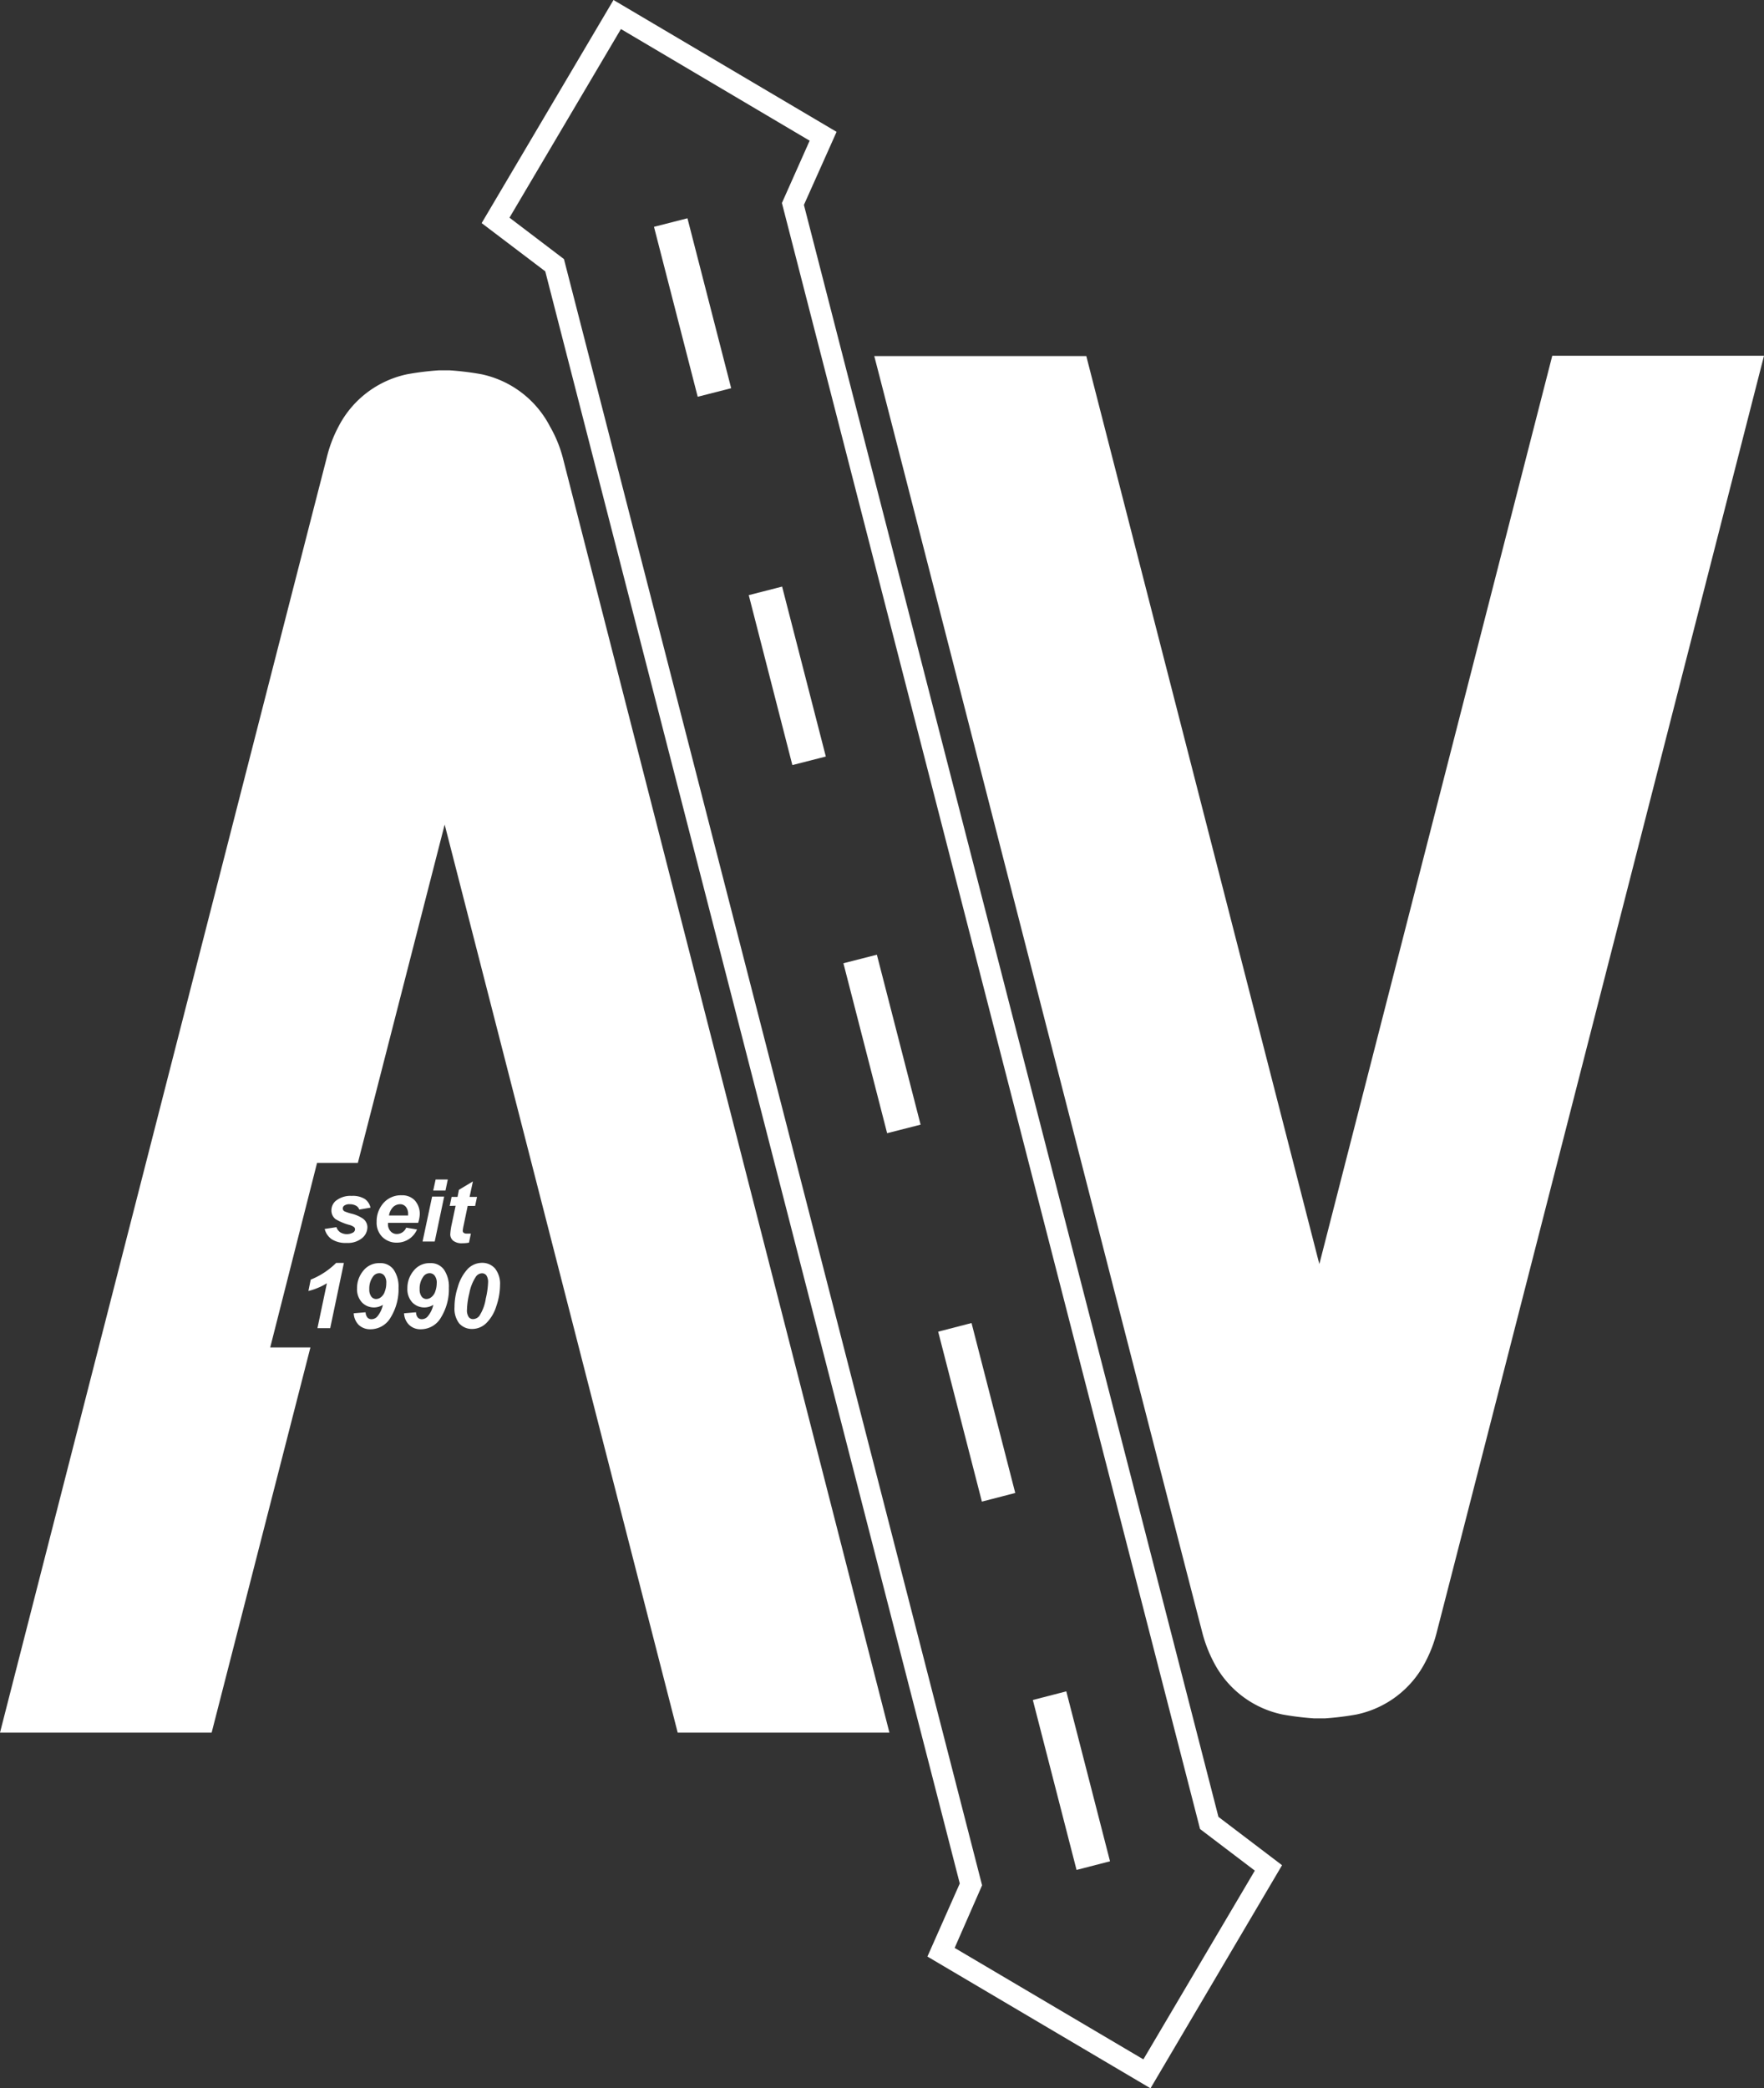
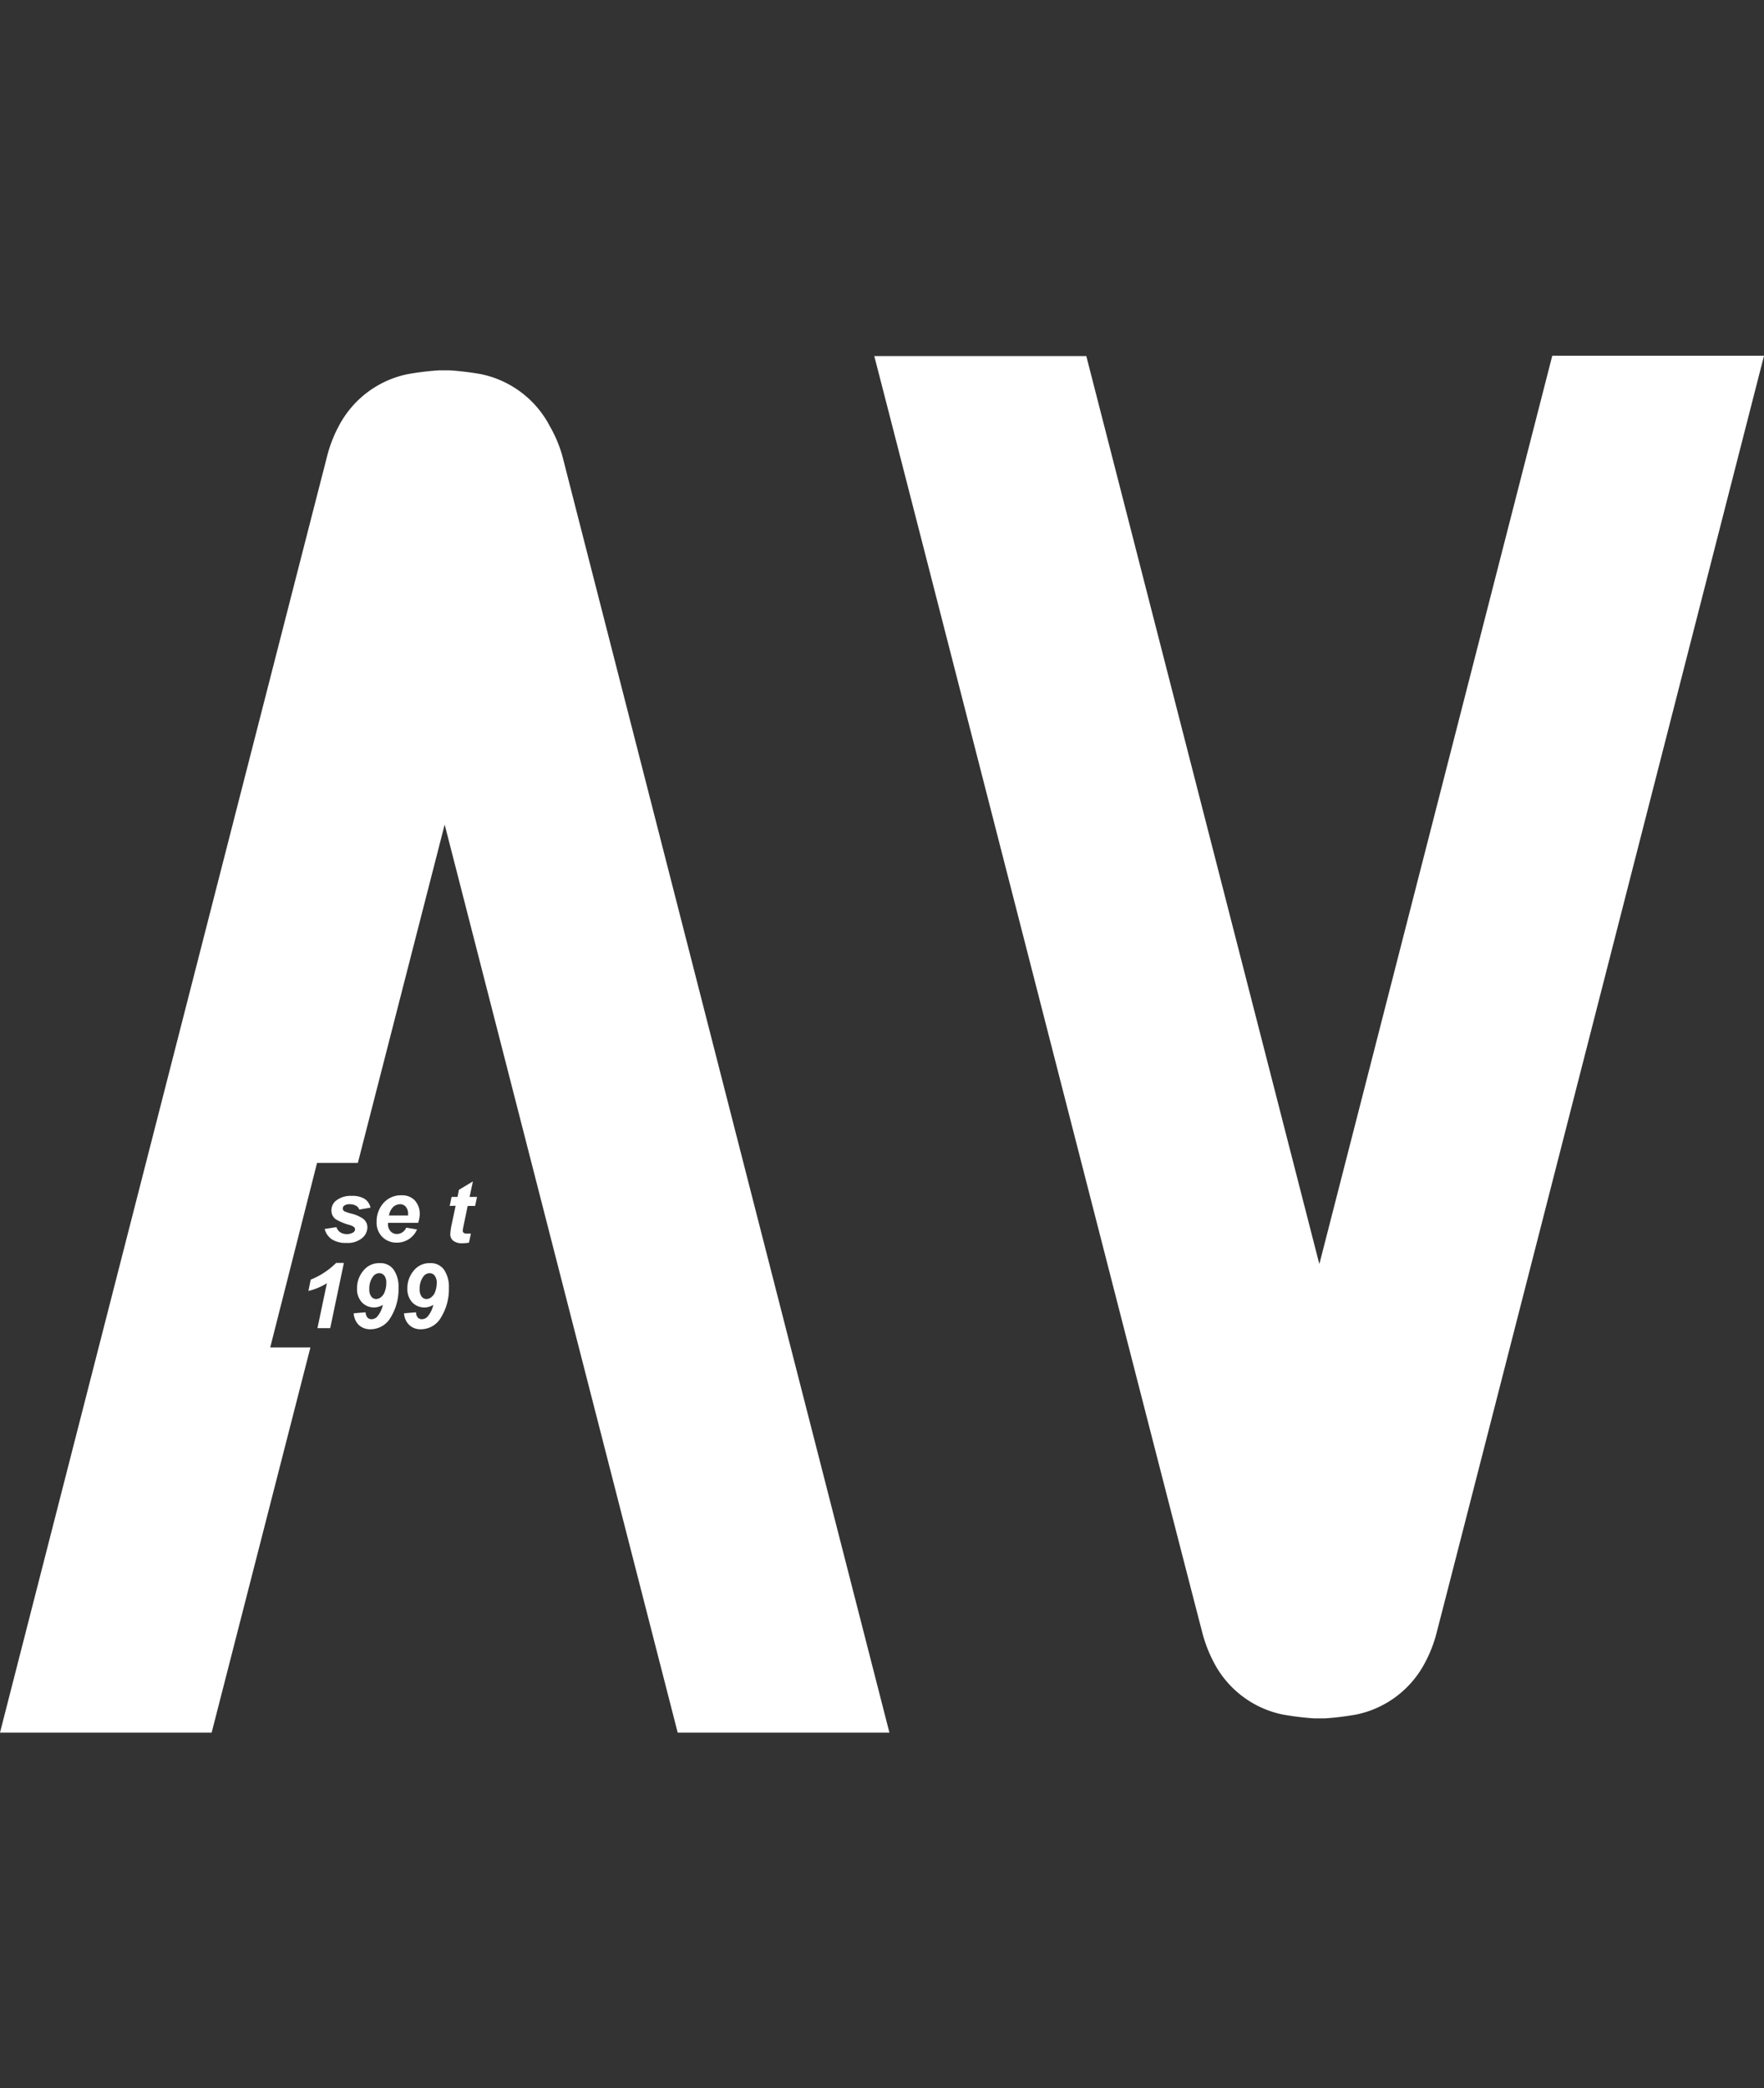
<svg xmlns="http://www.w3.org/2000/svg" viewBox="0 0 175.54 207.8">
  <rect x="0" y="0" width="175.54" height="207.8" fill="#333333" stroke="none" />
  <defs>
    <style>.cls-1{fill:#fff;}</style>
  </defs>
  <g id="Ebene_2" data-name="Ebene 2">
    <g id="Ebene_1-2" data-name="Ebene 1">
      <path class="cls-1" d="M87,35.43H108.1l23.19,90.35.1-.38,23.08-90h21.07C173.7,42.59,146.68,148.08,143,162.32a13.26,13.26,0,0,1-1.17,3.08,10,10,0,0,1-6.83,5.2h0a28.53,28.53,0,0,1-3.15.39h-1.09a28.83,28.83,0,0,1-3.15-.39h0a10,10,0,0,1-6.83-5.2,13.72,13.72,0,0,1-1.17-3.08C115.9,148.08,88.87,42.59,87,35.43Z" />
      <path class="cls-1" d="M88.51,172.41H67.44L44.25,82.05l-.1.39-8.54,33.28H31.55l-4.66,18.36h4l-.28,1.09-9.55,37.24H0C1.83,165.24,28.86,59.75,32.52,45.52a13.09,13.09,0,0,1,1.17-3.08,10,10,0,0,1,6.83-5.2l0,0a28.53,28.53,0,0,1,3.15-.39h1.08a28.72,28.72,0,0,1,3.16.39l0,0a10,10,0,0,1,6.82,5.2A12.66,12.66,0,0,1,56,45.52C59.64,59.75,86.67,165.24,88.51,172.41Z" />
-       <path class="cls-1" d="M114.49,207.8l-22.2-13.11,3.22-7.27L54.26,27,47.93,22.2,61.05,0l22.2,13.12L80,20.39l41.25,160.4,6.33,4.81ZM95,193.83l18.78,11.09,11.09-18.78L119.42,182l-.09-.35L77.81,20.2,80.57,14,61.79,2.89,50.7,21.66l5.42,4.12L97.73,187.6Z" />
-       <path class="cls-1" d="M77.83,58.37l-3.32.85,4.34,16.91,3.33-.85ZM68.41,21.72l-3.33.85,4.35,16.91,3.33-.85ZM87.26,95l-3.33.85,4.35,16.91,3.33-.85Zm9.42,36.65-3.32.86,4.35,16.91,3.32-.86Zm9.43,36.65-3.33.86,4.35,16.91,3.33-.86Z" />
      <path class="cls-1" d="M32.31,122.29l1.17-.18a1,1,0,0,0,.39.52,1.28,1.28,0,0,0,1.29,0,.38.38,0,0,0,.17-.31.29.29,0,0,0-.09-.21,1.36,1.36,0,0,0-.5-.23,5.26,5.26,0,0,1-1.35-.57,1.07,1.07,0,0,1-.41-.86,1.25,1.25,0,0,1,.39-.92A2.31,2.31,0,0,1,35,119a2.26,2.26,0,0,1,1.31.31,1.44,1.44,0,0,1,.56.86l-1.12.19a.68.68,0,0,0-.28-.36,1.23,1.23,0,0,0-.65-.17.87.87,0,0,0-.55.13.35.35,0,0,0-.16.29.33.33,0,0,0,.16.28,4.64,4.64,0,0,0,.68.23,3.44,3.44,0,0,1,1.18.51,1.06,1.06,0,0,1,.43.84,1.41,1.41,0,0,1-.54,1.1,2.24,2.24,0,0,1-1.51.47,2.62,2.62,0,0,1-1.49-.36A1.77,1.77,0,0,1,32.31,122.29Z" />
      <path class="cls-1" d="M41.61,121.68h-3v.11a1,1,0,0,0,.25.72.8.8,0,0,0,.62.28,1,1,0,0,0,.94-.63l1.08.18a2.17,2.17,0,0,1-2,1.31,2,2,0,0,1-1.46-.57,2,2,0,0,1-.56-1.51,2.71,2.71,0,0,1,.5-1.63,2.3,2.3,0,0,1,2-1,1.71,1.71,0,0,1,1.3.51,2,2,0,0,1,.49,1.42A3.1,3.1,0,0,1,41.61,121.68Zm-1-.73a.68.68,0,0,0,0-.12,1.08,1.08,0,0,0-.23-.75.72.72,0,0,0-.59-.25,1,1,0,0,0-.67.28,1.51,1.51,0,0,0-.41.84Z" />
-       <path class="cls-1" d="M43,119.07H44.2l-.94,4.47H42.05Zm.35-1.7h1.21l-.23,1.1H43.11Z" />
      <path class="cls-1" d="M44.75,120l.19-.9h.59l.14-.71,1.39-.83-.33,1.54h.74l-.19.9h-.74l-.39,1.87a5.43,5.43,0,0,0-.1.58.27.27,0,0,0,.09.22.48.48,0,0,0,.32.08l.4,0-.19.9a3.39,3.39,0,0,1-.64.06,1.38,1.38,0,0,1-.93-.25.82.82,0,0,1-.29-.68,6.43,6.43,0,0,1,.15-1l.38-1.8Z" />
      <path class="cls-1" d="M30.69,128.46l.23-1.13a7.61,7.61,0,0,0,2.53-1.66h.77l-1.36,6.49H31.59l.94-4.47a5.64,5.64,0,0,1-.92.47A5.72,5.72,0,0,1,30.69,128.46Z" />
      <path class="cls-1" d="M35.2,130.68l1.18-.1a.91.91,0,0,0,.19.53.54.54,0,0,0,.4.16.78.78,0,0,0,.56-.25,2.65,2.65,0,0,0,.57-1.18,1.66,1.66,0,0,1-2.09-.25,1.94,1.94,0,0,1-.48-1.39,2.68,2.68,0,0,1,.62-1.75,2,2,0,0,1,1.64-.76,1.61,1.61,0,0,1,1.39.66,3,3,0,0,1,.48,1.78,5.36,5.36,0,0,1-.77,2.94,2.32,2.32,0,0,1-2,1.2,1.65,1.65,0,0,1-1.18-.42A1.75,1.75,0,0,1,35.2,130.68Zm3.24-3a1.12,1.12,0,0,0-.2-.75.62.62,0,0,0-.5-.24.77.77,0,0,0-.63.35,2,2,0,0,0-.36,1.24,1.17,1.17,0,0,0,.2.74.6.6,0,0,0,.48.24.78.78,0,0,0,.49-.19,1.16,1.16,0,0,0,.38-.58A2.23,2.23,0,0,0,38.44,127.69Z" />
      <path class="cls-1" d="M40.21,130.68l1.19-.1a.85.85,0,0,0,.18.53.54.54,0,0,0,.4.16.78.78,0,0,0,.56-.25,2.65,2.65,0,0,0,.58-1.18,1.67,1.67,0,0,1-2.1-.25,1.94,1.94,0,0,1-.48-1.39,2.68,2.68,0,0,1,.62-1.75,2,2,0,0,1,1.64-.76,1.61,1.61,0,0,1,1.39.66,3,3,0,0,1,.48,1.78,5.36,5.36,0,0,1-.77,2.94,2.31,2.31,0,0,1-2,1.2,1.61,1.61,0,0,1-1.17-.42A1.71,1.71,0,0,1,40.21,130.68Zm3.25-3a1.12,1.12,0,0,0-.21-.75.62.62,0,0,0-.5-.24.77.77,0,0,0-.63.35,2,2,0,0,0-.36,1.24,1.17,1.17,0,0,0,.2.74.6.6,0,0,0,.48.24.78.78,0,0,0,.49-.19,1.17,1.17,0,0,0,.39-.58A2.46,2.46,0,0,0,43.46,127.69Z" />
-       <path class="cls-1" d="M45.23,130.06a6.31,6.31,0,0,1,.33-2,4.36,4.36,0,0,1,1-1.81,2,2,0,0,1,1.41-.59,1.68,1.68,0,0,1,1.29.56,2.45,2.45,0,0,1,.5,1.65,6.56,6.56,0,0,1-.37,2.1,4,4,0,0,1-1,1.69,2,2,0,0,1-1.41.58,1.68,1.68,0,0,1-1.29-.56A2.4,2.4,0,0,1,45.23,130.06Zm1.24.26a1.2,1.2,0,0,0,.17.73.53.53,0,0,0,.43.21.82.82,0,0,0,.63-.32,4.33,4.33,0,0,0,.64-1.72,8,8,0,0,0,.23-1.61,1.16,1.16,0,0,0-.17-.7.53.53,0,0,0-.43-.21.76.76,0,0,0-.6.32,4.41,4.41,0,0,0-.66,1.64A7.56,7.56,0,0,0,46.47,130.32Z" />
    </g>
  </g>
</svg>